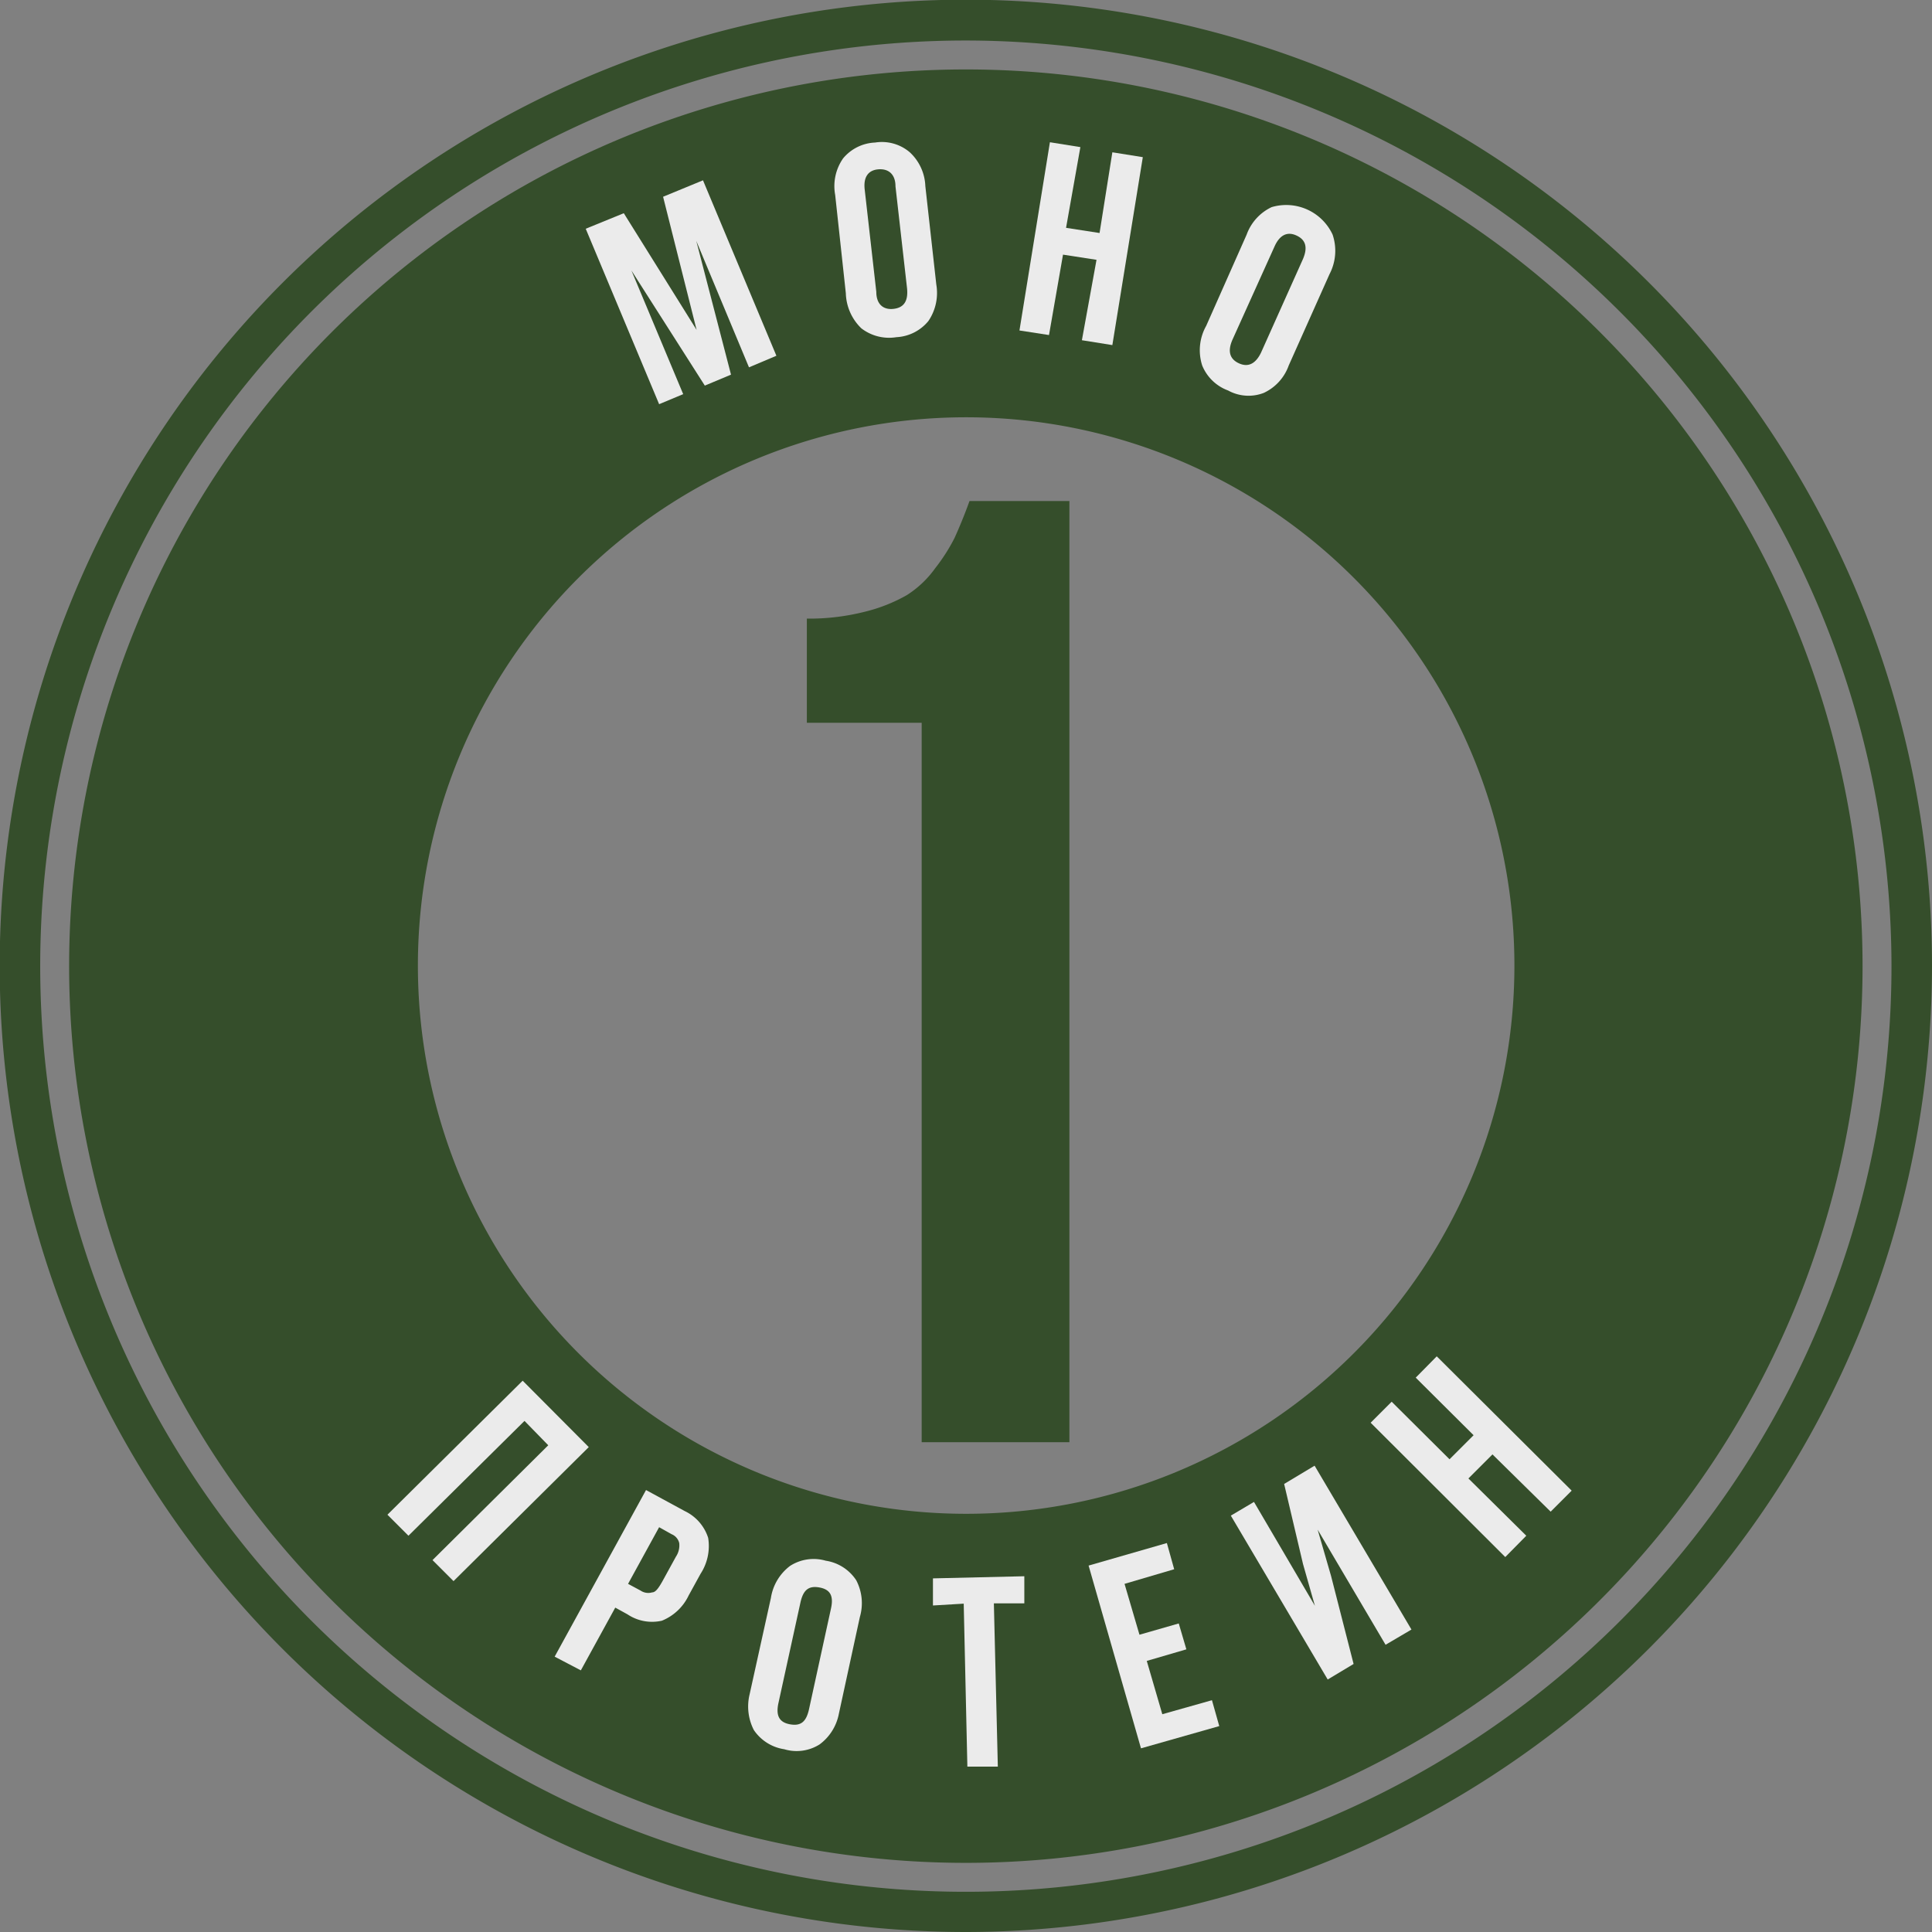
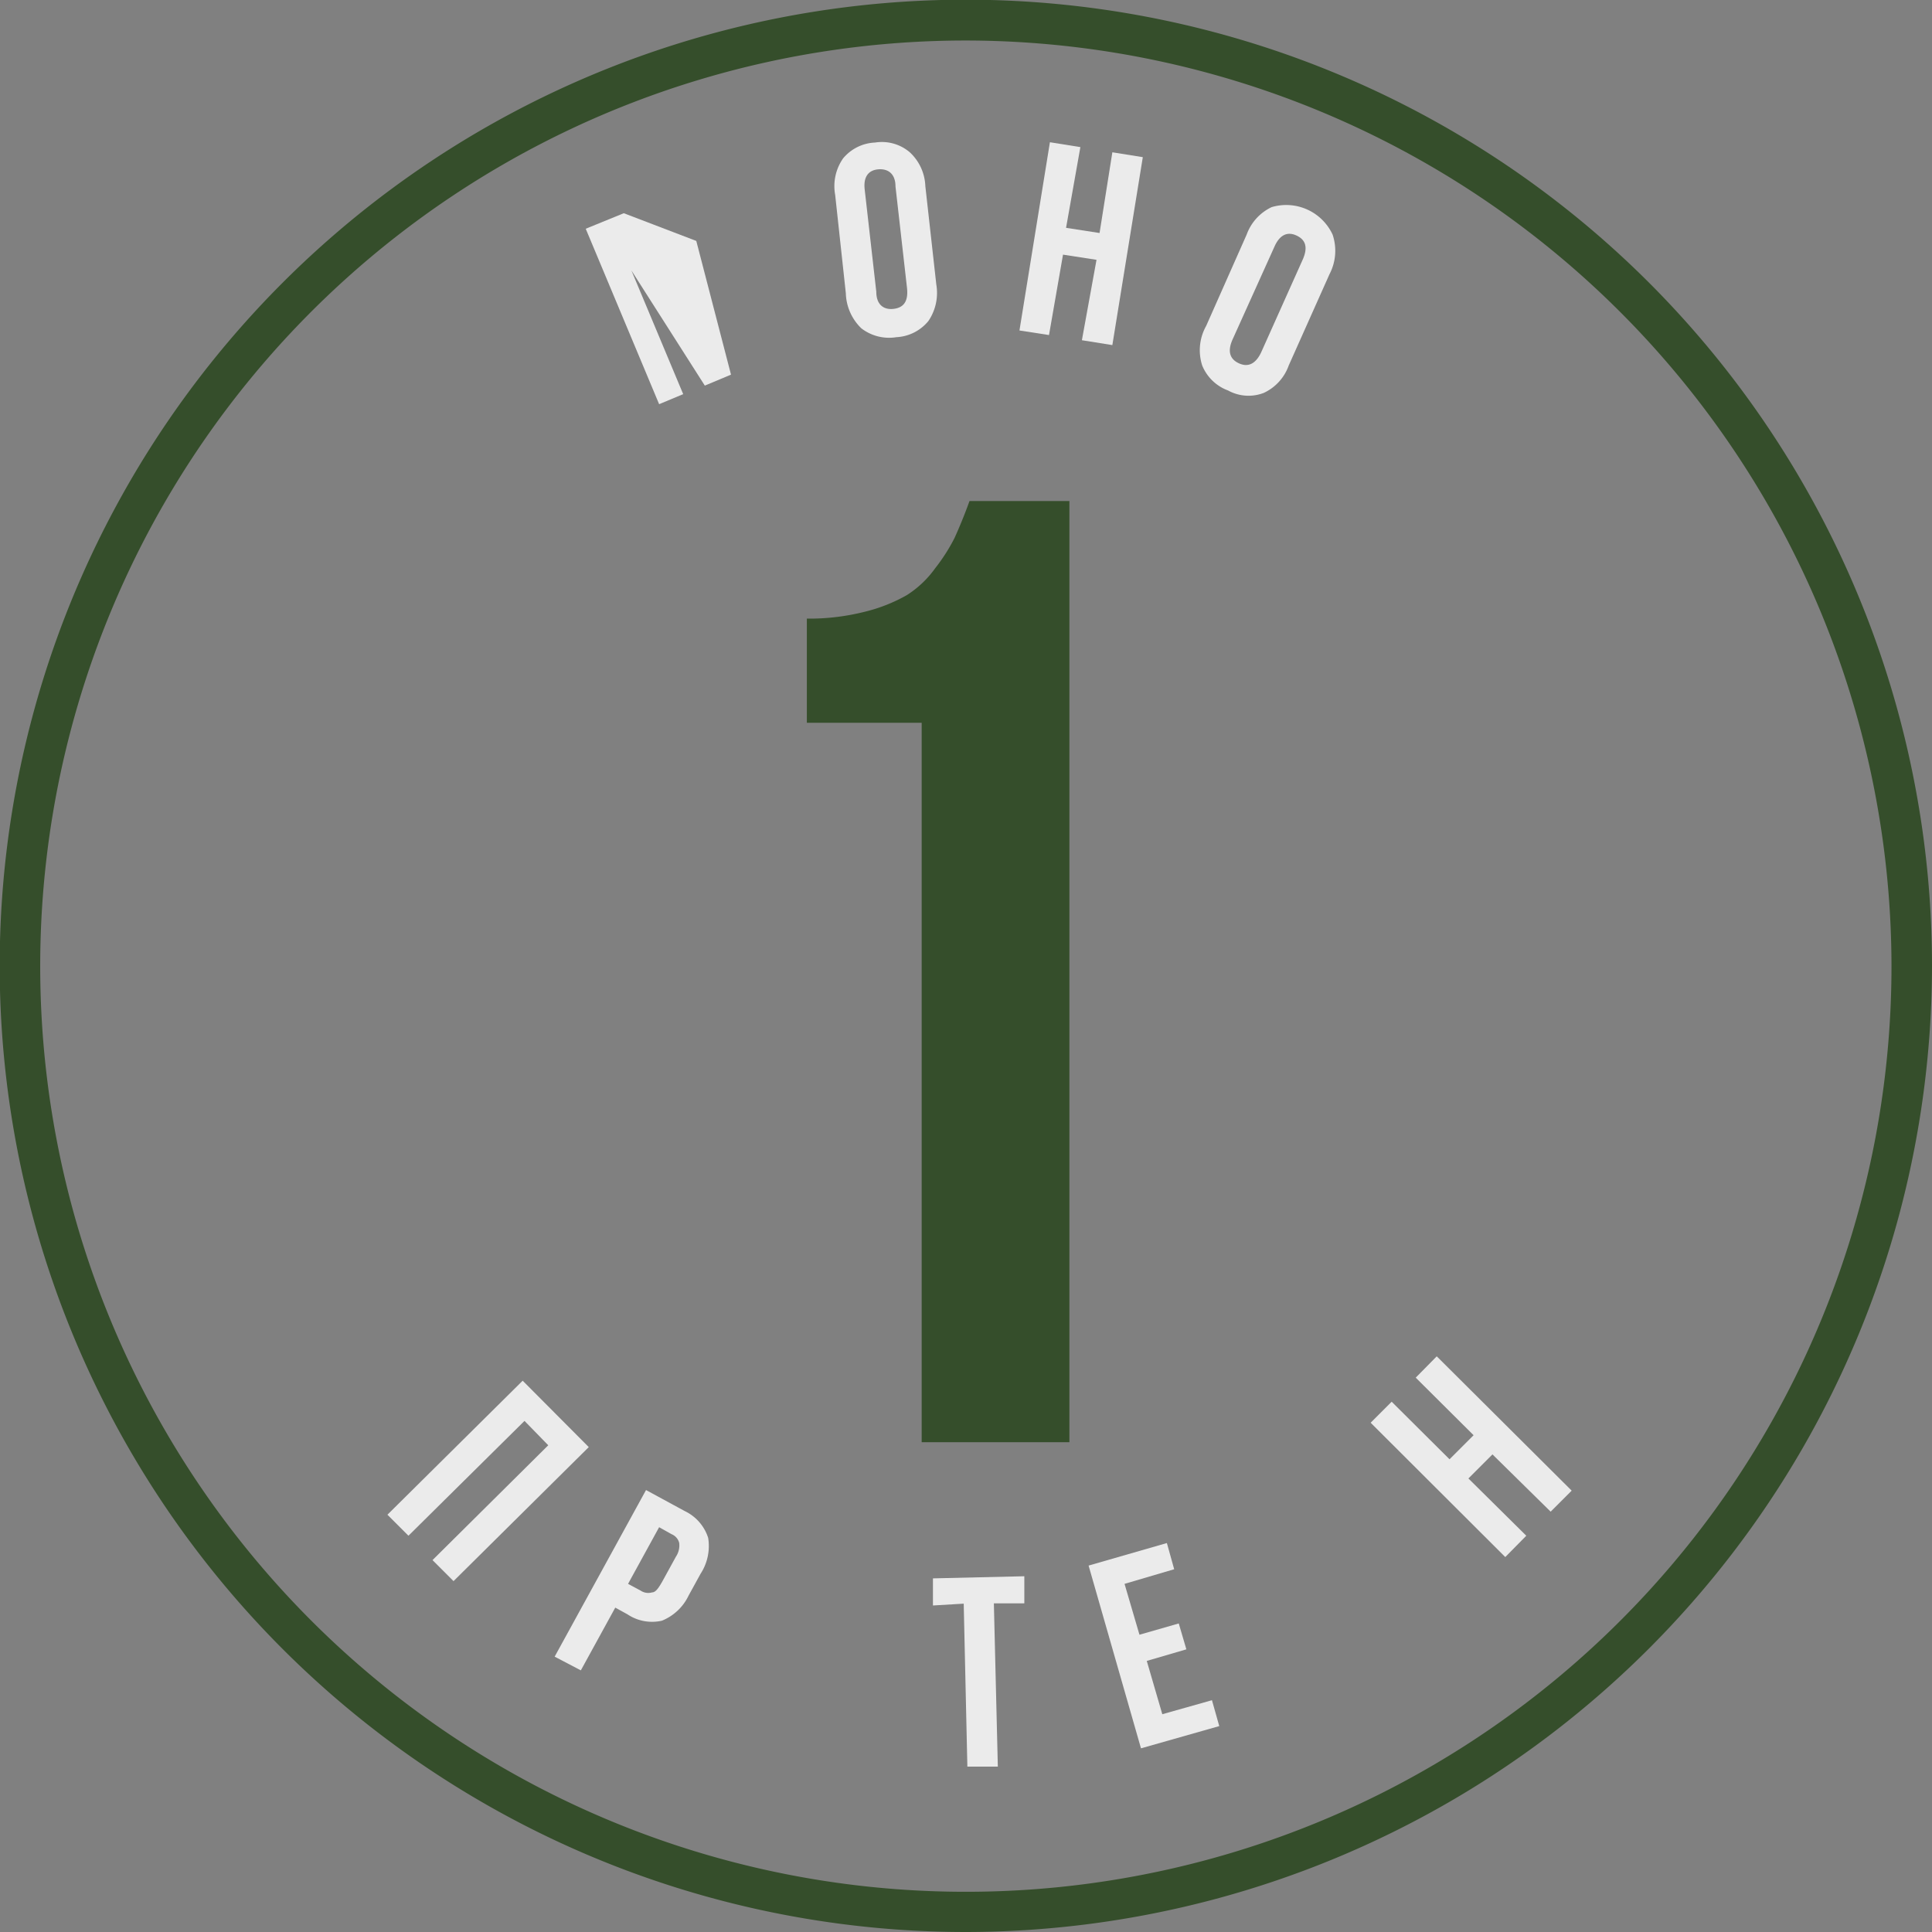
<svg xmlns="http://www.w3.org/2000/svg" viewBox="0 0 63.43 63.43">
  <rect x="0" y="0" width="63.43" height="63.43" fill="#808080" stroke="none" />
  <defs>
    <style>.cls-1{fill:#354e2b;}.cls-2{fill:#ebebeb;}</style>
  </defs>
  <g id="Слой_2" data-name="Слой 2">
    <g id="Слой_5" data-name="Слой 5">
      <path class="cls-1" d="M26.49,23.73V20.31a7.43,7.43,0,0,0,1.92-.23,5.34,5.34,0,0,0,1.36-.54,3.34,3.34,0,0,0,.93-.88,6,6,0,0,0,.64-1c.14-.31.31-.71.49-1.21h3.28v30.9H30.26V23.73Z" />
      <path class="cls-1" d="M31.72,63.43A31.72,31.72,0,1,1,63.43,31.72,31.75,31.75,0,0,1,31.72,63.43Zm0-62.1A30.39,30.39,0,1,0,62.1,31.72,30.42,30.42,0,0,0,31.72,1.33Z" />
-       <path class="cls-1" d="M31.72,2.28A29.44,29.44,0,1,0,61.15,31.72,29.44,29.44,0,0,0,31.72,2.28Zm0,47.42a18,18,0,1,1,18-18A18,18,0,0,1,31.72,49.7Z" />
-       <path class="cls-2" d="M21.64,13.27,19.23,7.51,20.48,7l2.39,3.83-1.1-4.37,1.31-.54,2.41,5.76-.9.38L22.86,7.91,24,12.3l-.86.36L20.73,8.88l1.7,4.06Z" />
+       <path class="cls-2" d="M21.64,13.27,19.23,7.51,20.48,7L22.86,7.91,24,12.3l-.86.36L20.73,8.88l1.7,4.06Z" />
      <path class="cls-2" d="M27.77,9.63,27.42,6.4a1.59,1.59,0,0,1,.26-1.2,1.44,1.44,0,0,1,1.05-.52A1.41,1.41,0,0,1,29.87,5a1.59,1.59,0,0,1,.51,1.11l.36,3.23a1.64,1.64,0,0,1-.26,1.2,1.45,1.45,0,0,1-1.05.53,1.49,1.49,0,0,1-1.15-.29A1.66,1.66,0,0,1,27.77,9.63Zm1-.05c0,.41.23.6.57.56s.48-.26.44-.67L29.4,6.12c0-.41-.24-.59-.57-.56s-.49.26-.44.67Z" />
      <path class="cls-2" d="M33.47,10.85l1-6.18,1,.16L35,7.48l1.1.17L36.52,5l1,.16-1,6.17-1-.16L36,8.53l-1.1-.17L34.44,11Z" />
      <path class="cls-2" d="M39.6,10.7l1.33-3a1.6,1.6,0,0,1,.82-.9,1.68,1.68,0,0,1,2,.9A1.65,1.65,0,0,1,43.65,9l-1.34,3a1.57,1.57,0,0,1-.82.9,1.39,1.39,0,0,1-1.17-.08,1.46,1.46,0,0,1-.85-.82A1.63,1.63,0,0,1,39.6,10.7Zm.86.46c-.16.37-.09.63.22.77s.55,0,.72-.35L42.78,8.5c.16-.38.09-.63-.22-.77s-.55,0-.71.35Z" />
      <path class="cls-2" d="M12.72,49.73l4.44-4.4,2.17,2.18-4.44,4.4-.69-.69L18,47.45l-.78-.8-3.81,3.77Z" />
      <path class="cls-2" d="M18.21,54.39l3-5.47,1.27.69a1.47,1.47,0,0,1,.77.88A1.67,1.67,0,0,1,23,51.67l-.39.71a1.66,1.66,0,0,1-.88.83A1.45,1.45,0,0,1,20.6,53l-.4-.22-1.13,2.06ZM20.62,52l.41.22a.45.45,0,0,0,.38.06c.12,0,.22-.16.33-.35l.45-.82a.67.67,0,0,0,.11-.45.42.42,0,0,0-.25-.29l-.41-.23Z" />
-       <path class="cls-2" d="M24.61,55.63l.7-3.17a1.63,1.63,0,0,1,.63-1.05,1.43,1.43,0,0,1,1.17-.17,1.46,1.46,0,0,1,1,.64,1.62,1.62,0,0,1,.12,1.21l-.69,3.18a1.63,1.63,0,0,1-.63,1,1.41,1.41,0,0,1-1.16.16,1.47,1.47,0,0,1-1-.63A1.69,1.69,0,0,1,24.61,55.63Zm.95.27c-.09.4,0,.64.37.71s.54-.09.63-.49l.72-3.3c.09-.4,0-.63-.37-.7s-.54.09-.63.49Z" />
      <path class="cls-2" d="M30.63,52.71l0-.89,3-.07,0,.89-1,0L32.76,58l-1,0-.12-5.35Z" />
      <path class="cls-2" d="M37.46,57.4l-1.72-6,2.57-.74.24.86L36.92,52l.49,1.67,1.29-.37.25.85-1.3.38.51,1.75,1.63-.46.24.85Z" />
-       <path class="cls-2" d="M43.59,55.14l-3.18-5.38.76-.45,2,3.41-.39-1.37-.62-2.63,1-.6,3.18,5.38-.85.5-2.23-3.78.44,1.52.74,2.89Z" />
      <path class="cls-2" d="M49.42,51.12,45,46.71l.69-.69,1.9,1.89.79-.79-1.9-1.89.69-.7,4.43,4.41-.69.69L49,47.75l-.79.79,1.9,1.88Z" />
    </g>
  </g>
</svg>